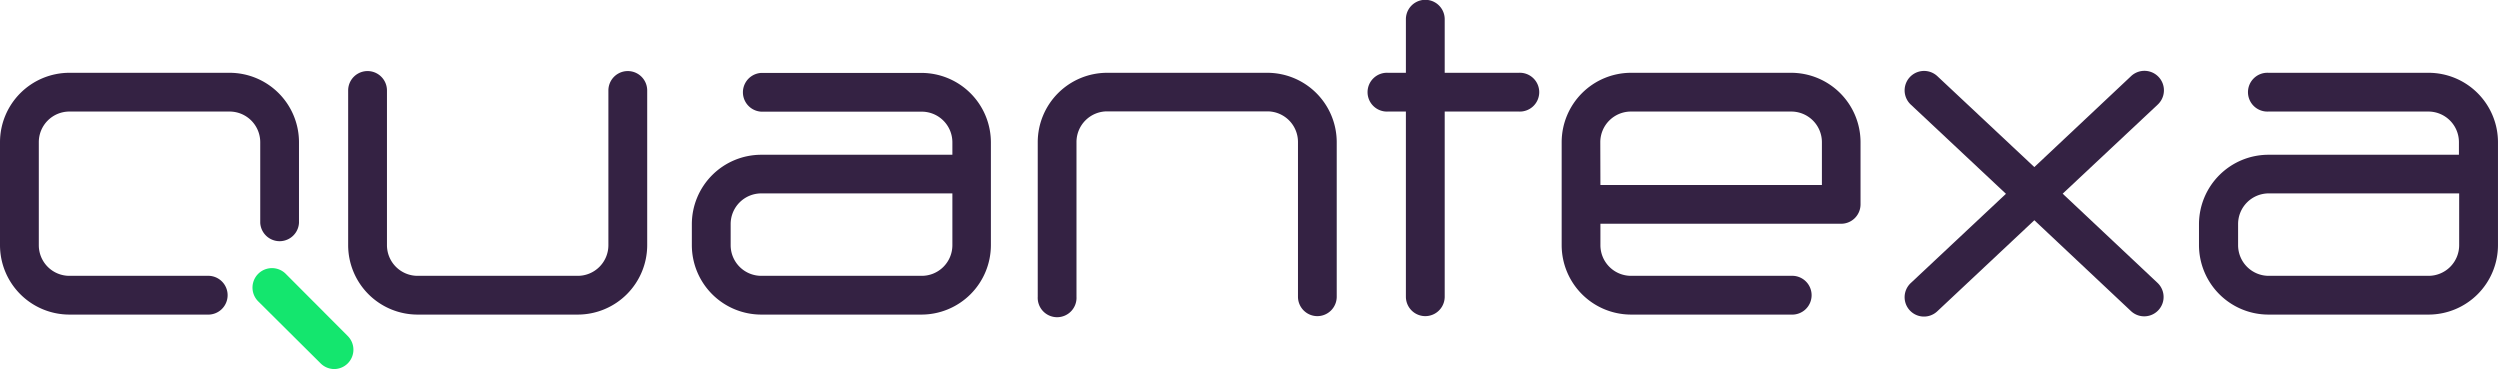
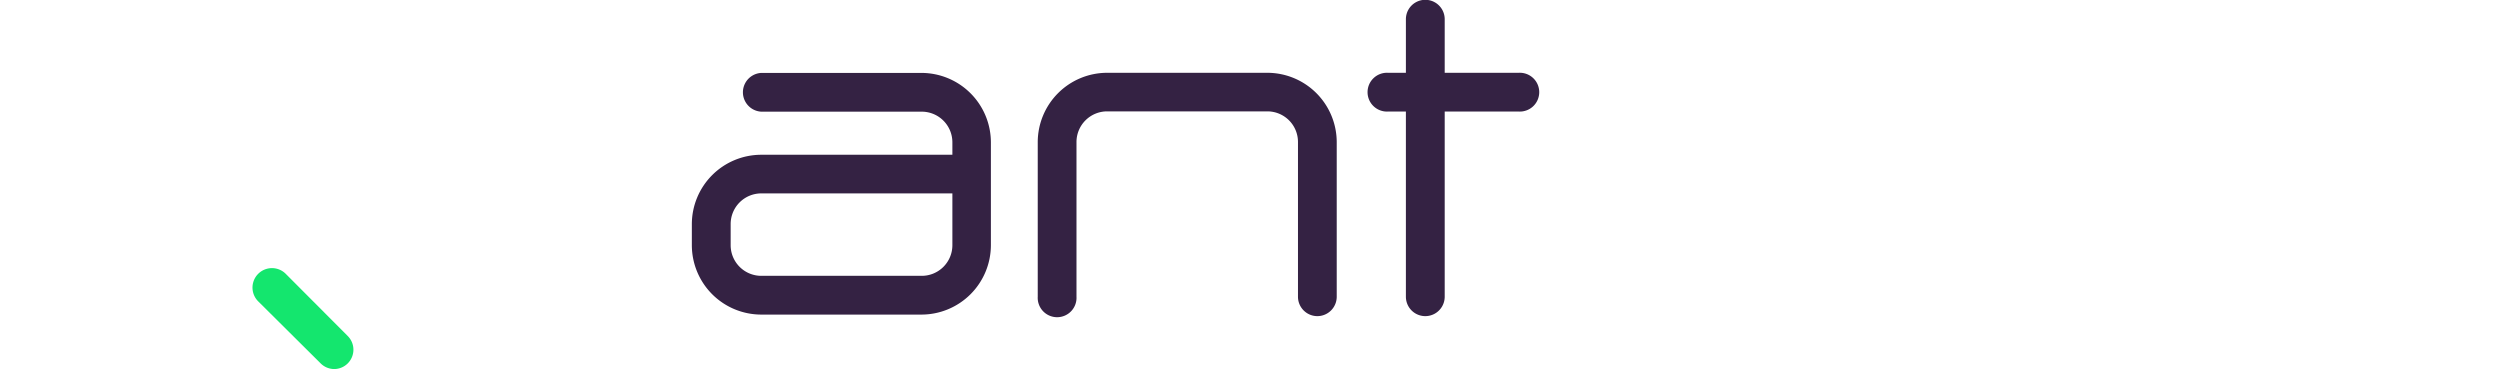
<svg xmlns="http://www.w3.org/2000/svg" id="Layer_1" data-name="Layer 1" viewBox="0 0 420 62">
  <defs>
    <style>.cls-1{fill:#14e66e;}.cls-2{fill:#342243;}</style>
  </defs>
  <path class="cls-1" d="M56.12,62a3.26,3.26,0,0,1-2.3-1L43.38,50.63A3.26,3.26,0,1,1,48,46L58.42,56.45A3.25,3.25,0,0,1,56.12,62Z" />
-   <path class="cls-2" d="M34.8,52.85H11.66A11.67,11.67,0,0,1,0,41.2V23.88A11.67,11.67,0,0,1,11.66,12.23H38.57A11.67,11.67,0,0,1,50.23,23.88V37.44a3.26,3.26,0,0,1-6.51,0V23.88a5.15,5.15,0,0,0-5.15-5.14H11.66a5.14,5.14,0,0,0-5.14,5.14V41.2a5.14,5.14,0,0,0,5.14,5.14H34.8a3.26,3.26,0,1,1,0,6.51Z" />
  <path class="cls-2" d="M221.32,53.11a3.26,3.26,0,0,1-3.26-3.26v-26a5.14,5.14,0,0,0-5.14-5.14H186a5.15,5.15,0,0,0-5.15,5.14v26a3.26,3.26,0,1,1-6.51,0v-26A11.67,11.67,0,0,1,186,12.23h26.91a11.67,11.67,0,0,1,11.66,11.65v26A3.26,3.26,0,0,1,221.32,53.11Z" />
  <path class="cls-2" d="M154.8,52.85H127.89A11.67,11.67,0,0,1,116.23,41.2V37.63A11.67,11.67,0,0,1,127.89,26H160v-2.1a5.15,5.15,0,0,0-5.15-5.14H127.89a3.26,3.26,0,0,1,0-6.51H154.8a11.68,11.68,0,0,1,11.67,11.65V41.2A11.68,11.68,0,0,1,154.8,52.85ZM127.89,32.49a5.15,5.15,0,0,0-5.14,5.14V41.2a5.15,5.15,0,0,0,5.14,5.14H154.8A5.15,5.15,0,0,0,160,41.2V32.49Z" />
-   <path class="cls-2" d="M300.93,52.85H274A11.67,11.67,0,0,1,262.36,41.2V23.88A11.67,11.67,0,0,1,274,12.23h26.91a11.67,11.67,0,0,1,11.66,11.65V34.34a3.26,3.26,0,0,1-3.26,3.25H268.87V41.2A5.15,5.15,0,0,0,274,46.34h26.91a3.26,3.26,0,1,1,0,6.51ZM268.87,31.08h37.21v-7.2a5.15,5.15,0,0,0-5.15-5.14H274a5.15,5.15,0,0,0-5.15,5.14Z" />
-   <path class="cls-2" d="M408,52.85H381.1A11.68,11.68,0,0,1,369.43,41.2V37.63A11.68,11.68,0,0,1,381.1,26h32v-2.1A5.14,5.14,0,0,0,408,18.74H381.1a3.26,3.26,0,1,1,0-6.51H408a11.67,11.67,0,0,1,11.66,11.65V41.2A11.67,11.67,0,0,1,408,52.85ZM381.1,32.49A5.15,5.15,0,0,0,376,37.63V41.2a5.15,5.15,0,0,0,5.15,5.14H408a5.15,5.15,0,0,0,5.14-5.14V32.49Z" />
-   <path class="cls-2" d="M97.06,52.85H70.16A11.67,11.67,0,0,1,58.49,41.2v-26a3.26,3.26,0,0,1,6.52,0v26a5.15,5.15,0,0,0,5.15,5.14h26.9a5.15,5.15,0,0,0,5.15-5.14v-26a3.26,3.26,0,0,1,6.52,0v26A11.68,11.68,0,0,1,97.06,52.85Z" />
  <path class="cls-2" d="M255.15,12.23H242.71v-9a3.26,3.26,0,0,0-6.52,0v9h-3a3.26,3.26,0,1,0,0,6.51h3V49.85a3.26,3.26,0,0,0,6.52,0V18.74h12.44a3.26,3.26,0,1,0,0-6.51Z" />
-   <path class="cls-2" d="M346.53,32.54l16-15A3.26,3.26,0,1,0,358,12.81L341.77,28.07,325.49,12.81A3.26,3.26,0,1,0,321,17.56l16,15-16,15a3.25,3.25,0,0,0,4.46,4.74L341.77,37,358,52.26a3.25,3.25,0,1,0,4.46-4.74Z" />
</svg>